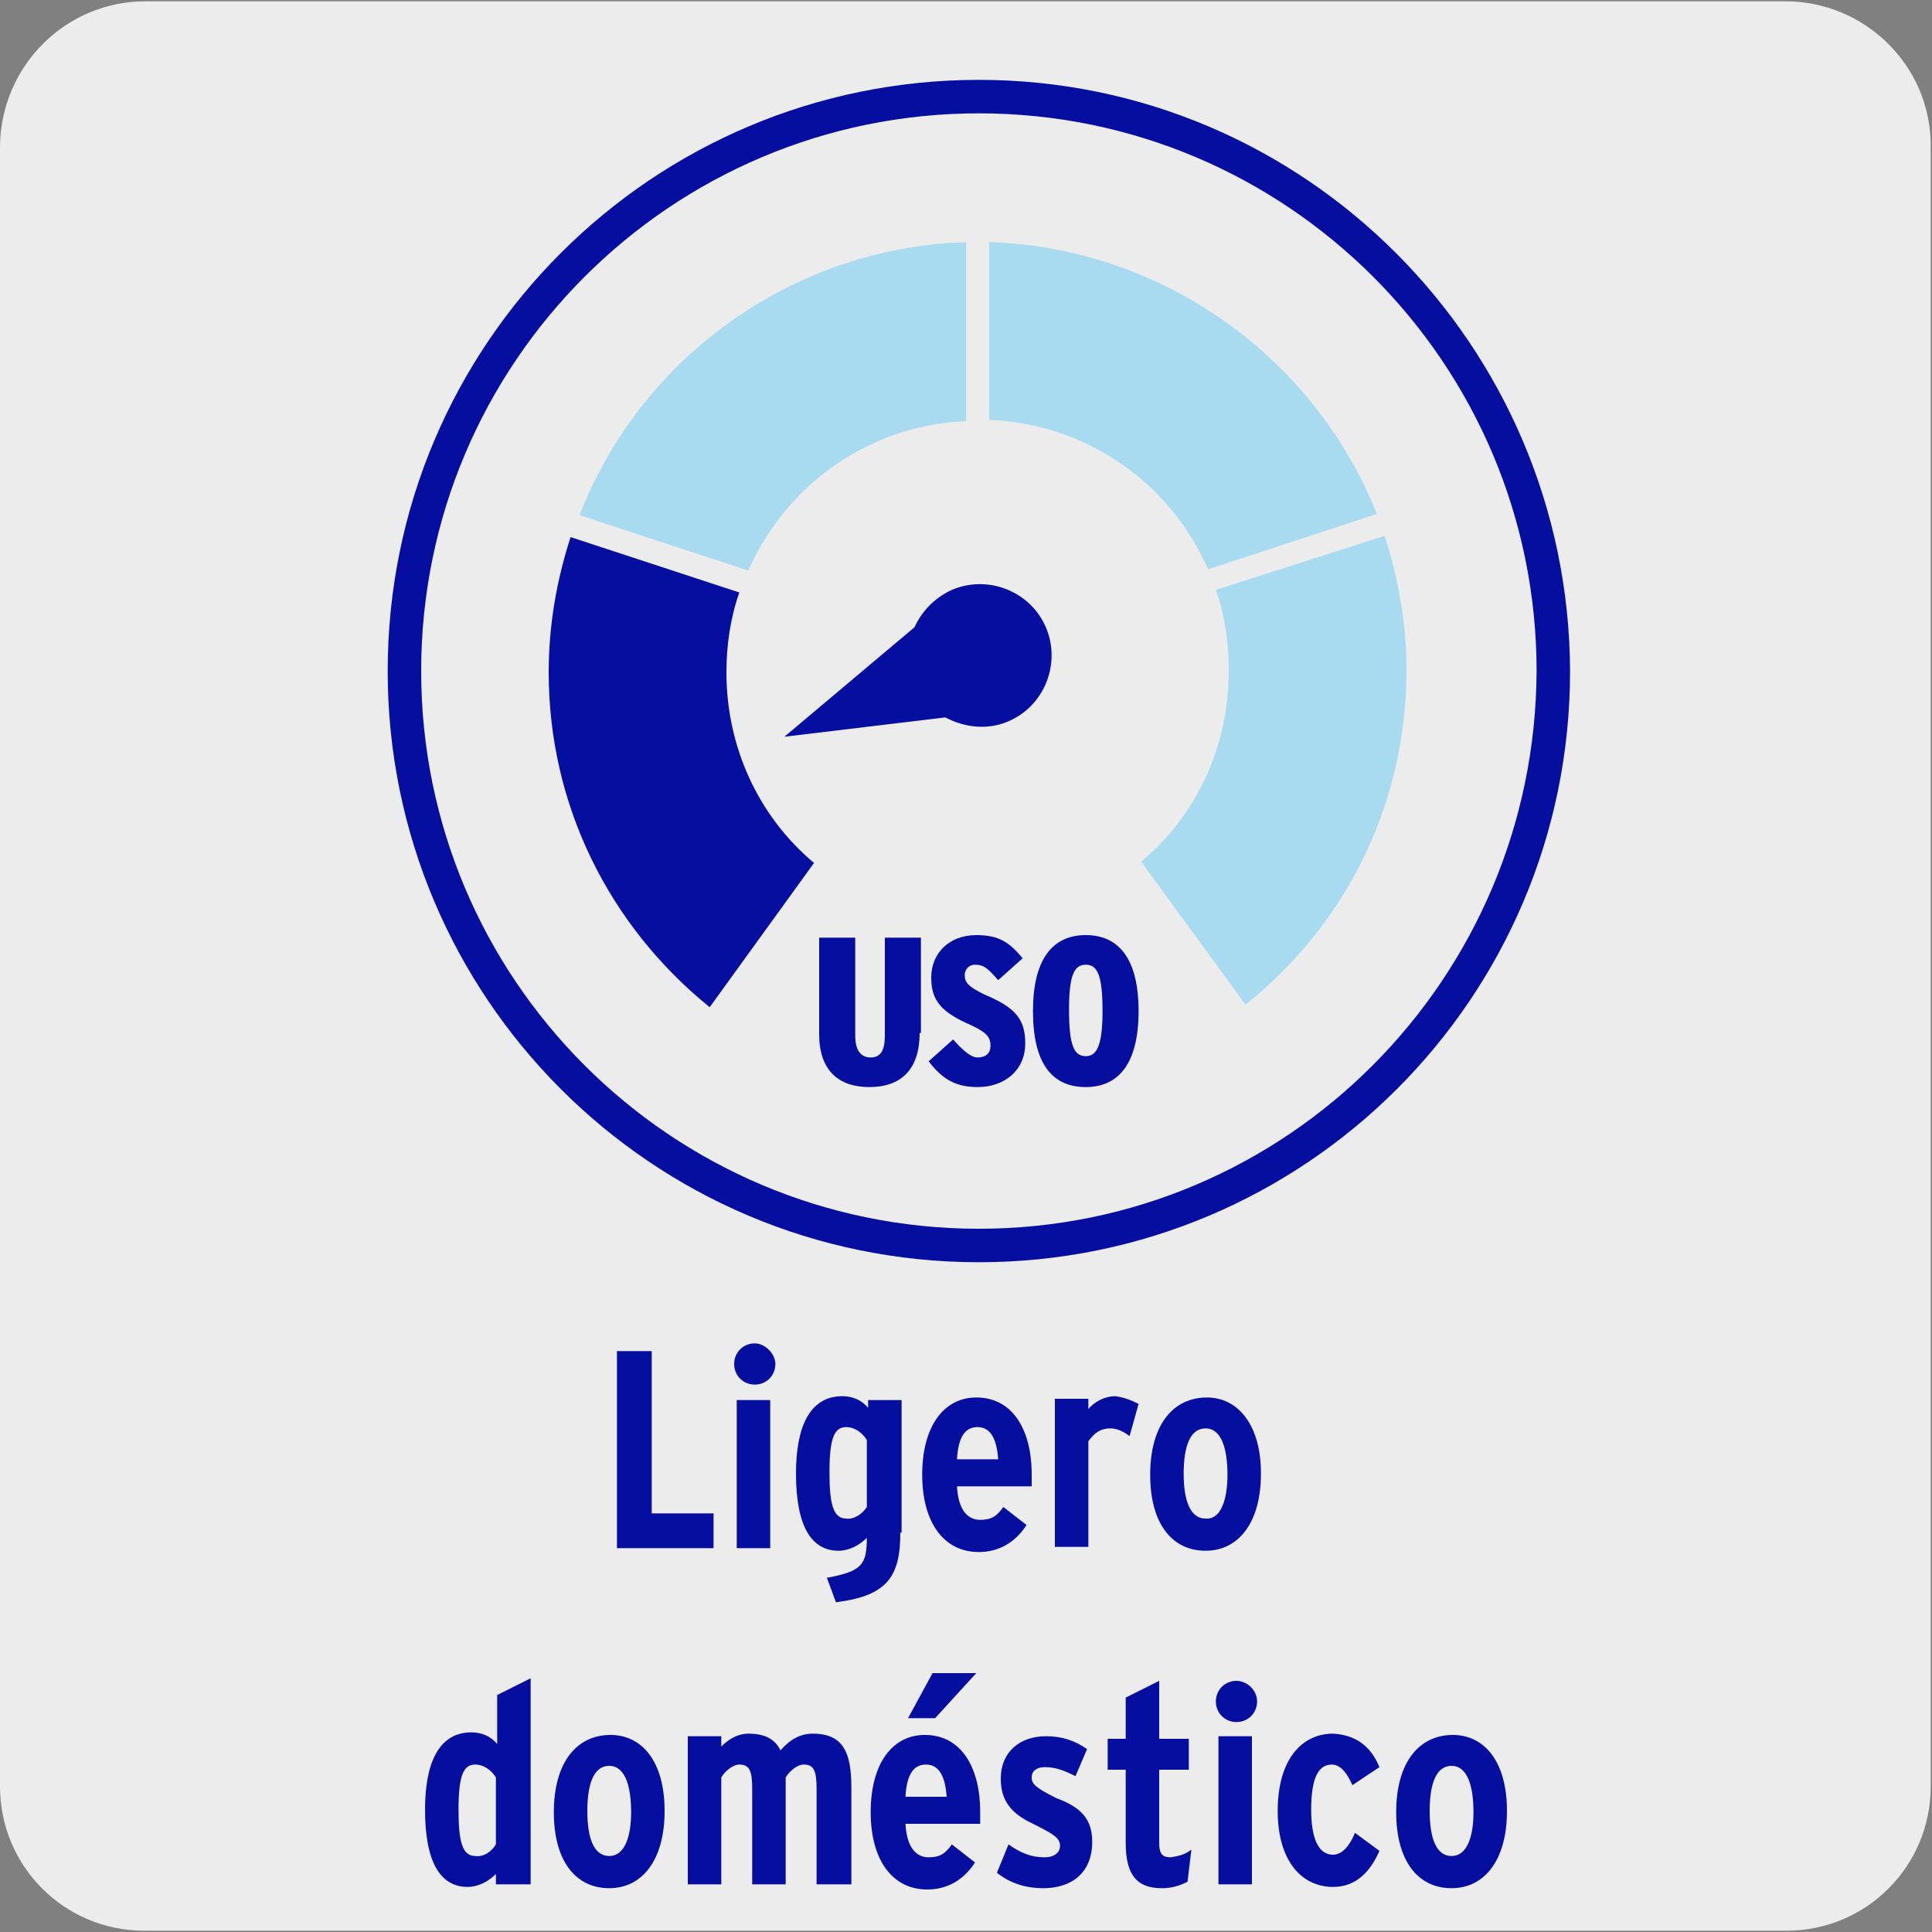
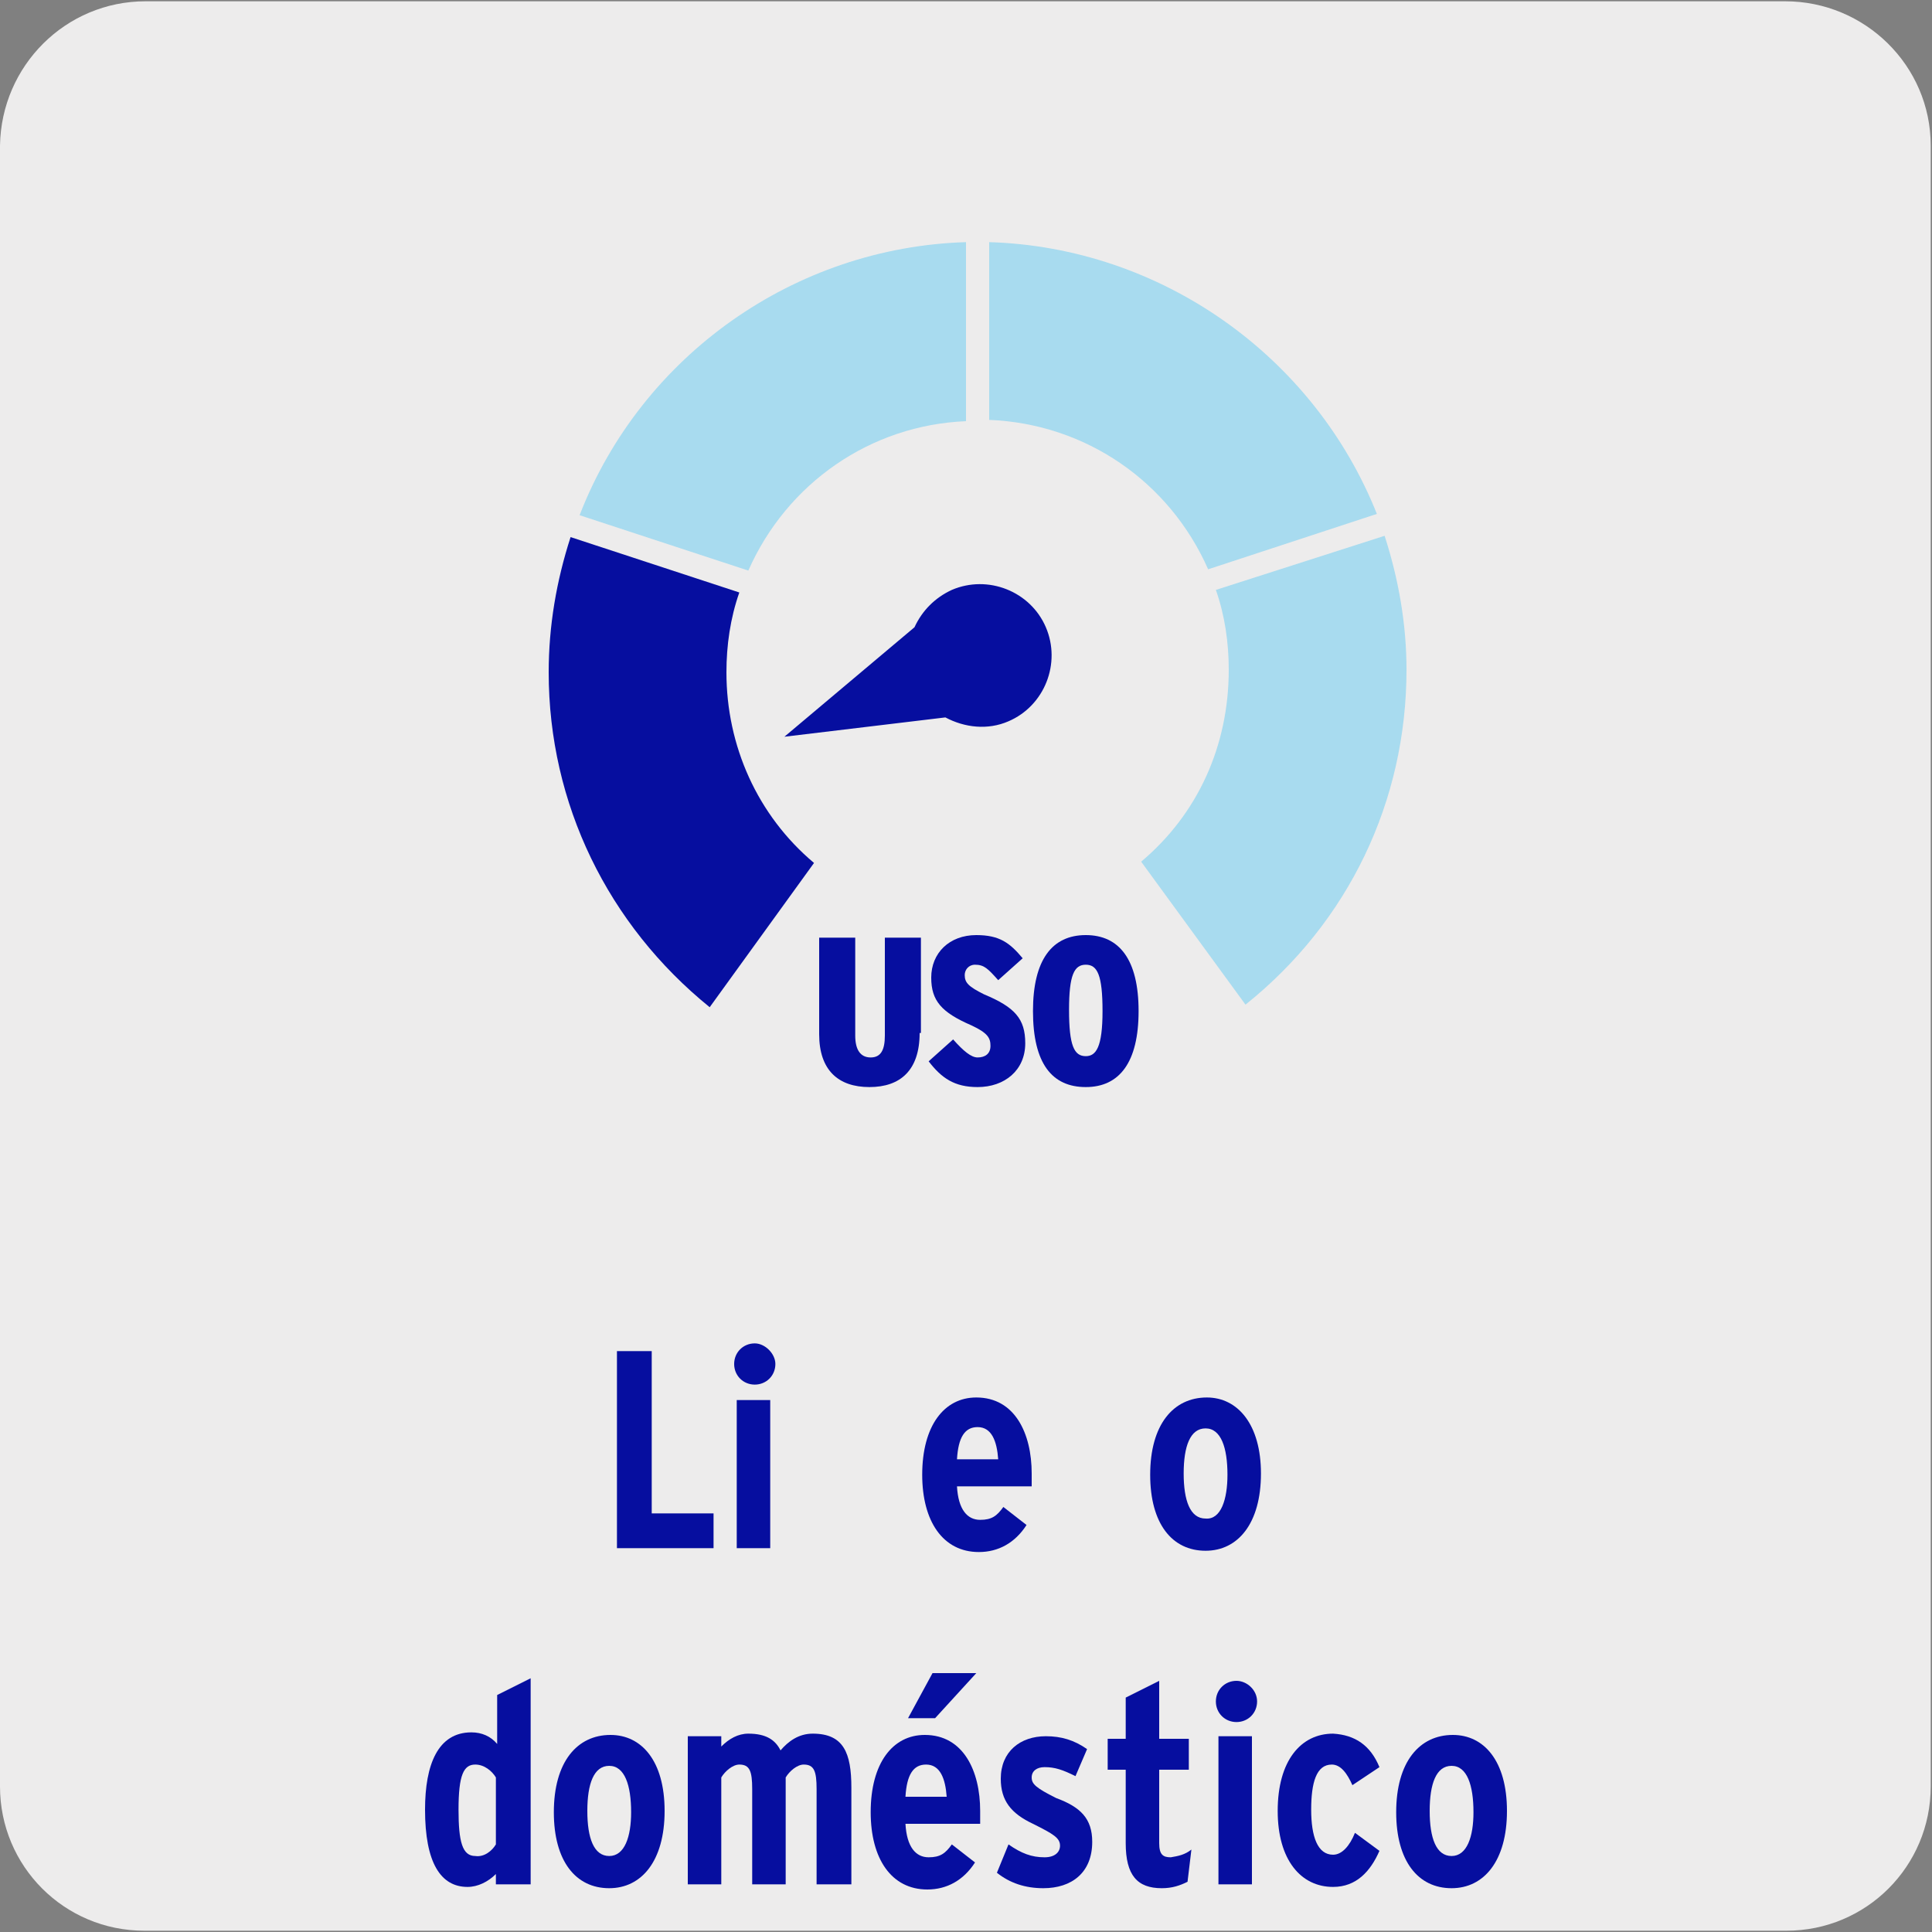
<svg xmlns="http://www.w3.org/2000/svg" version="1.1" x="0px" y="0px" viewBox="0 0 150 150" style="enable-background:new 0 0 150 150;" xml:space="preserve">
  <rect x="0" y="0" width="150" height="150" fill="#808080" stroke="none" />
  <style type="text/css">
	.st0{fill:#EDECEC;}
	.st1{display:none;}
	.st2{display:inline;}
	.st3{fill:#1D1D1B;}
	.st4{fill:#DB0D15;}
	.st5{fill:#C7C7C7;}
	.st6{fill:#060E9F;}
	.st7{fill:none;}
	.st8{opacity:0.29;fill:#00B2F6;}
</style>
  <g id="Capa_1">
    <g id="Capa_1_00000021079101963163116760000017842724865917275069_">
      <g id="Capa_2_00000155862289671744855400000001709657053470030260_">
        <path class="st0" d="M11.3,0.1h127.3c6.2,0,11.3,5,11.3,11.2l0,0v127.4c0,6.2-5,11.2-11.2,11.2l0,0H11.2c-6.2,0-11.2-5-11.2-11.2     l0,0l0,0V11.3C0.1,5.1,5.1,0.1,11.3,0.1z" />
      </g>
    </g>
    <g id="Capa_2_00000148644912761785125280000006313683701649270678_" class="st1">
      <g class="st2">
        <g>
-           <path class="st3" d="M74.5,103.8" />
-         </g>
+           </g>
        <g>
          <path class="st4" d="M37.6,66.9L26.5,55.7C14.6,67.9,7.2,84.5,7,102.9h15.8C23,88.9,28.6,76.2,37.6,66.9" />
        </g>
        <g>
          <path class="st4" d="M76.7,34.9v15.8c14,0.2,26.7,5.9,36,14.9" />
        </g>
        <g>
          <path class="st4" d="M112.7,65.6l11.1-11.1C111.6,42.6,95,35.2,76.7,34.9" />
        </g>
        <g>
          <path class="st4" d="M74.9,34.9C56.6,35.2,40,42.6,27.7,54.5l11.1,11.1c9.4-9,22-14.7,36-14.9" />
        </g>
        <g>
          <path class="st4" d="M74.9,50.7V34.9" />
        </g>
        <g>
          <path class="st5" d="M128.8,102.9h15.8c-0.2-18.3-7.6-34.9-19.5-47.1L114,66.9C123,76.2,128.6,88.9,128.8,102.9" />
        </g>
        <g>
          <path class="st4" d="M74.9,52.5c-13.5,0.2-25.7,5.7-34.7,14.4l34.7,34.7V52.5z" />
        </g>
        <g>
          <path class="st4" d="M24.6,102.9h49.1L38.9,68.2C30.2,77.2,24.8,89.4,24.6,102.9" />
        </g>
        <g>
          <path class="st5" d="M77.9,102.9H127c-0.2-13.5-5.7-25.7-14.4-34.7L77.9,102.9z" />
        </g>
        <g>
          <path class="st4" d="M111.4,66.9c-9-8.7-21.2-14.1-34.7-14.4v49.1L111.4,66.9z" />
        </g>
        <g>
          <path class="st3" d="M82.8,100.8l19-50L75.2,97.2c-3,0.2-5.8,2-7.2,4.9c-2.1,4.3-0.2,9.5,4.1,11.5c4.3,2,9.5,0.2,11.5-4.1      C85,106.6,84.6,103.3,82.8,100.8" />
        </g>
        <g>
          <path class="st3" d="M75.7,115.1c-1.3,0-2.7-0.3-4-0.9c-4.6-2.2-6.6-7.8-4.4-12.4c1.4-2.9,4.2-4.9,7.4-5.2l26.5-46      c0.2-0.3,0.5-0.4,0.8-0.3c0.3,0.1,0.4,0.5,0.3,0.8l-18.9,49.7c1.7,2.7,2,6.1,0.6,9C82.6,113.1,79.2,115.1,75.7,115.1z       M98.4,58.1L75.7,97.5c-0.1,0.2-0.3,0.3-0.5,0.3c-2.9,0.2-5.4,2-6.7,4.5c-1.9,4-0.2,8.8,3.8,10.7c4,1.9,8.8,0.2,10.7-3.8      c1.2-2.6,1-5.7-0.7-8c-0.1-0.2-0.2-0.4-0.1-0.6L98.4,58.1z" />
        </g>
      </g>
    </g>
  </g>
  <g id="Capa_2">
    <g>
      <path class="st6" d="M55.4,120.2h-7.5v-15.3h2.7v12.6h4.8V120.2z" />
      <path class="st6" d="M60.2,105.9c0,0.9-0.7,1.6-1.6,1.6c-0.9,0-1.6-0.7-1.6-1.6s0.7-1.6,1.6-1.6C59.4,104.3,60.2,105.1,60.2,105.9    z M59.8,120.2h-2.6v-11.5h2.6V120.2z" />
-       <path class="st6" d="M69.9,119c0,3.4-1,4.9-5,5.4l-0.7-1.9c2.7-0.5,3.1-1,3.1-3.1c-0.6,0.6-1.4,1-2.2,1c-2.1,0-3.3-1.9-3.3-6    c0-3.5,1-6,3.6-6c0.8,0,1.5,0.3,2,0.9v-0.6h2.6V119z M67.3,117v-5.2c-0.3-0.5-0.9-1-1.6-1c-0.9,0-1.3,0.8-1.3,3.5    c0,2.5,0.3,3.6,1.3,3.6C66.3,118,67,117.5,67.3,117z" />
      <path class="st6" d="M80.1,114.4c0,0.3,0,0.7,0,1h-5.8c0.1,1.8,0.8,2.6,1.8,2.6c0.9,0,1.3-0.3,1.8-1l1.8,1.4    c-0.9,1.4-2.2,2.1-3.7,2.1c-2.8,0-4.4-2.4-4.4-6c0-3.8,1.7-6,4.2-6C78.8,108.5,80.1,111.3,80.1,114.4z M77.5,113.3    c-0.1-1.4-0.5-2.5-1.6-2.5c-1,0-1.5,0.8-1.6,2.5H77.5z" />
-       <path class="st6" d="M88.4,109l-0.7,2.5c-0.4-0.3-0.9-0.6-1.5-0.6c-0.7,0-1.2,0.3-1.7,1v8.2h-2.6v-11.5h2.6v0.8    c0.4-0.5,1.2-1,2.1-1C87.3,108.5,87.8,108.7,88.4,109z" />
      <path class="st6" d="M97.9,114.4c0,3.9-1.8,6-4.3,6c-2.6,0-4.3-2.1-4.3-5.9c0-3.9,1.8-6,4.4-6C96.1,108.5,97.9,110.6,97.9,114.4z     M95.3,114.5c0-2.1-0.5-3.6-1.7-3.6c-1.2,0-1.7,1.4-1.7,3.5c0,2.1,0.5,3.5,1.7,3.5C94.8,118,95.3,116.4,95.3,114.5z" />
      <path class="st6" d="M41.1,146.3h-2.6v-0.8c-0.6,0.6-1.4,1-2.2,1c-2.1,0-3.3-1.9-3.3-6c0-3.5,1-6,3.6-6c0.8,0,1.5,0.3,2,0.9v-3.8    l2.6-1.3V146.3z M38.5,143.2V138c-0.3-0.5-0.9-1-1.6-1c-0.9,0-1.3,0.8-1.3,3.5c0,2.5,0.3,3.6,1.3,3.6    C37.6,144.2,38.2,143.7,38.5,143.2z" />
      <path class="st6" d="M51.6,140.6c0,3.9-1.8,6-4.3,6c-2.6,0-4.3-2.1-4.3-5.9c0-3.9,1.8-6,4.4-6C49.8,134.7,51.6,136.7,51.6,140.6z     M49,140.7c0-2.1-0.5-3.6-1.7-3.6c-1.2,0-1.7,1.4-1.7,3.5c0,2.1,0.5,3.5,1.7,3.5C48.5,144.1,49,142.6,49,140.7z" />
      <path class="st6" d="M66,146.3h-2.6v-7.4c0-1.4-0.2-1.9-1-1.9c-0.5,0-1.1,0.5-1.4,1v8.3h-2.6v-7.4c0-1.4-0.2-1.9-1-1.9    c-0.5,0-1.1,0.5-1.4,1v8.3h-2.6v-11.5h2.6v0.8c0.6-0.6,1.3-1,2.1-1c1.4,0,2.1,0.5,2.5,1.3c0.6-0.7,1.4-1.3,2.5-1.3    c2.4,0,3,1.5,3,4.2V146.3z" />
      <path class="st6" d="M76.1,140.6c0,0.3,0,0.7,0,1h-5.8c0.1,1.8,0.8,2.6,1.8,2.6c0.9,0,1.3-0.3,1.8-1l1.8,1.4    c-0.9,1.4-2.2,2.1-3.7,2.1c-2.8,0-4.4-2.4-4.4-6c0-3.8,1.7-6,4.2-6C74.8,134.7,76.1,137.5,76.1,140.6z M73.5,139.5    c-0.1-1.4-0.5-2.5-1.6-2.5c-1,0-1.5,0.8-1.6,2.5H73.5z M75.8,129.9l-3.2,3.5h-2.1l1.9-3.5H75.8z" />
      <path class="st6" d="M84.8,143c0,2.4-1.6,3.6-3.8,3.6c-1.4,0-2.6-0.4-3.6-1.2l0.9-2.2c1,0.7,1.8,1,2.8,1c0.8,0,1.2-0.4,1.2-0.9    c0-0.6-0.5-0.9-2.1-1.7c-1.7-0.8-2.5-1.8-2.5-3.5c0-2.1,1.5-3.3,3.5-3.3c1.2,0,2.2,0.3,3.2,1l-0.9,2.1c-1-0.5-1.6-0.7-2.4-0.7    c-0.6,0-1,0.3-1,0.8c0,0.5,0.3,0.8,1.9,1.6C83.9,140.3,84.8,141.2,84.8,143z" />
      <path class="st6" d="M92.5,143.6l-0.3,2.5c-0.6,0.3-1.2,0.5-2,0.5c-1.9,0-2.8-1-2.8-3.5v-5.7h-1.4v-2.4h1.4v-3.2l2.6-1.3v4.5h2.3    v2.4h-2.3v5.7c0,0.9,0.3,1.1,0.9,1.1C91.5,144.1,92,144,92.5,143.6z" />
      <path class="st6" d="M97.6,132.1c0,0.9-0.7,1.6-1.6,1.6c-0.9,0-1.6-0.7-1.6-1.6c0-0.9,0.7-1.6,1.6-1.6    C96.8,130.5,97.6,131.2,97.6,132.1z M97.2,146.3h-2.6v-11.5h2.6V146.3z" />
      <path class="st6" d="M107.1,137.2l-2.1,1.4c-0.4-0.9-0.9-1.6-1.6-1.6c-1.2,0-1.6,1.4-1.6,3.5c0,2.1,0.5,3.5,1.7,3.5    c0.7,0,1.3-0.7,1.7-1.7l1.9,1.4c-0.7,1.6-1.8,2.8-3.6,2.8c-2.5,0-4.3-2.1-4.3-5.9c0-3.9,1.8-6,4.3-6    C105.2,134.7,106.4,135.5,107.1,137.2z" />
      <path class="st6" d="M117,140.6c0,3.9-1.8,6-4.3,6c-2.6,0-4.3-2.1-4.3-5.9c0-3.9,1.8-6,4.4-6C115.2,134.7,117,136.7,117,140.6z     M114.4,140.7c0-2.1-0.5-3.6-1.7-3.6c-1.2,0-1.7,1.4-1.7,3.5c0,2.1,0.5,3.5,1.7,3.5C113.9,144.1,114.4,142.6,114.4,140.7z" />
    </g>
    <g>
-       <path class="st6" d="M76,6.2c-25.3,0-45.9,20.5-45.9,45.9c0,25.3,20.5,45.9,45.9,45.9c25.3,0,45.9-20.5,45.9-45.9    C121.8,26.8,101.3,6.2,76,6.2 M76,95.4c-23.9,0-43.3-19.4-43.3-43.3C32.7,28.2,52.1,8.8,76,8.8c23.9,0,43.3,19.4,43.3,43.3    C119.2,76,99.9,95.4,76,95.4" />
      <path class="st6" d="M60.9,57.2l12.5-1.5c1.5,0.8,3.3,1,4.9,0.3c2.8-1.2,4.1-4.5,2.9-7.3c-1.2-2.8-4.5-4.1-7.3-2.9    c-1.3,0.6-2.3,1.6-2.9,2.9L60.9,57.2z" />
-       <polyline class="st7" points="128.3,156.5 128.3,4.1 21.7,4.1 21.7,156.5   " />
      <g>
        <path class="st6" d="M71.4,80.2c0,2.9-1.5,4.2-3.9,4.2c-2.4,0-3.9-1.3-3.9-4.1v-7.5h2.8v7.6c0,1.1,0.4,1.7,1.2,1.7     c0.8,0,1.1-0.6,1.1-1.7v-7.6h2.8V80.2z" />
        <path class="st6" d="M79.6,81c0,2.1-1.6,3.4-3.7,3.4c-1.8,0-2.8-0.7-3.8-2l1.9-1.7c0.8,0.9,1.4,1.4,1.9,1.4c0.6,0,1-0.3,1-0.9     c0-0.6-0.2-1-1.5-1.6c-2.3-1-3.1-1.9-3.1-3.7c0-1.9,1.4-3.3,3.5-3.3c1.8,0,2.6,0.6,3.6,1.8l-1.9,1.7c-0.8-0.9-1.1-1.2-1.8-1.2     c-0.5,0-0.8,0.4-0.8,0.8c0,0.6,0.3,0.9,1.5,1.5C78.8,78.2,79.6,79.1,79.6,81z" />
        <path class="st6" d="M88.4,78.5c0,4-1.5,5.9-4.1,5.9c-2.6,0-4.1-1.8-4.1-5.9c0-4,1.5-5.9,4.1-5.9C86.9,72.6,88.4,74.5,88.4,78.5z      M85.6,78.5c0-2.8-0.4-3.6-1.3-3.6c-0.9,0-1.3,0.8-1.3,3.5c0,2.8,0.4,3.6,1.3,3.6C85.1,82,85.6,81.3,85.6,78.5z" />
      </g>
      <path class="st8" d="M45,40l13.1,4.3c3-6.8,9.5-11.3,16.9-11.6V18.8C61.7,19.2,49.8,27.6,45,40" />
      <path class="st6" d="M44.3,41.7c-1.1,3.4-1.7,6.9-1.7,10.5c0,10.2,4.6,19.6,12.5,26l8.1-11.2c-4.4-3.7-6.8-9.1-6.8-14.8    c0-2.1,0.3-4.2,1-6.2L44.3,41.7z" />
      <path class="st8" d="M88.6,66.9l8.1,11.1c8-6.4,12.5-15.8,12.5-26c0-3.5-0.6-7-1.7-10.4l-13.1,4.2c0.7,2,1,4.1,1,6.2    C95.4,57.9,93,63.2,88.6,66.9" />
      <path class="st8" d="M76.8,32.6c7.5,0.3,14,4.8,17,11.6l13.1-4.3C102,27.6,90.1,19.2,76.8,18.8V32.6z" />
      <polyline class="st7" points="128.3,156.5 128.3,4.1 21.7,4.1 21.7,156.5   " />
    </g>
  </g>
</svg>